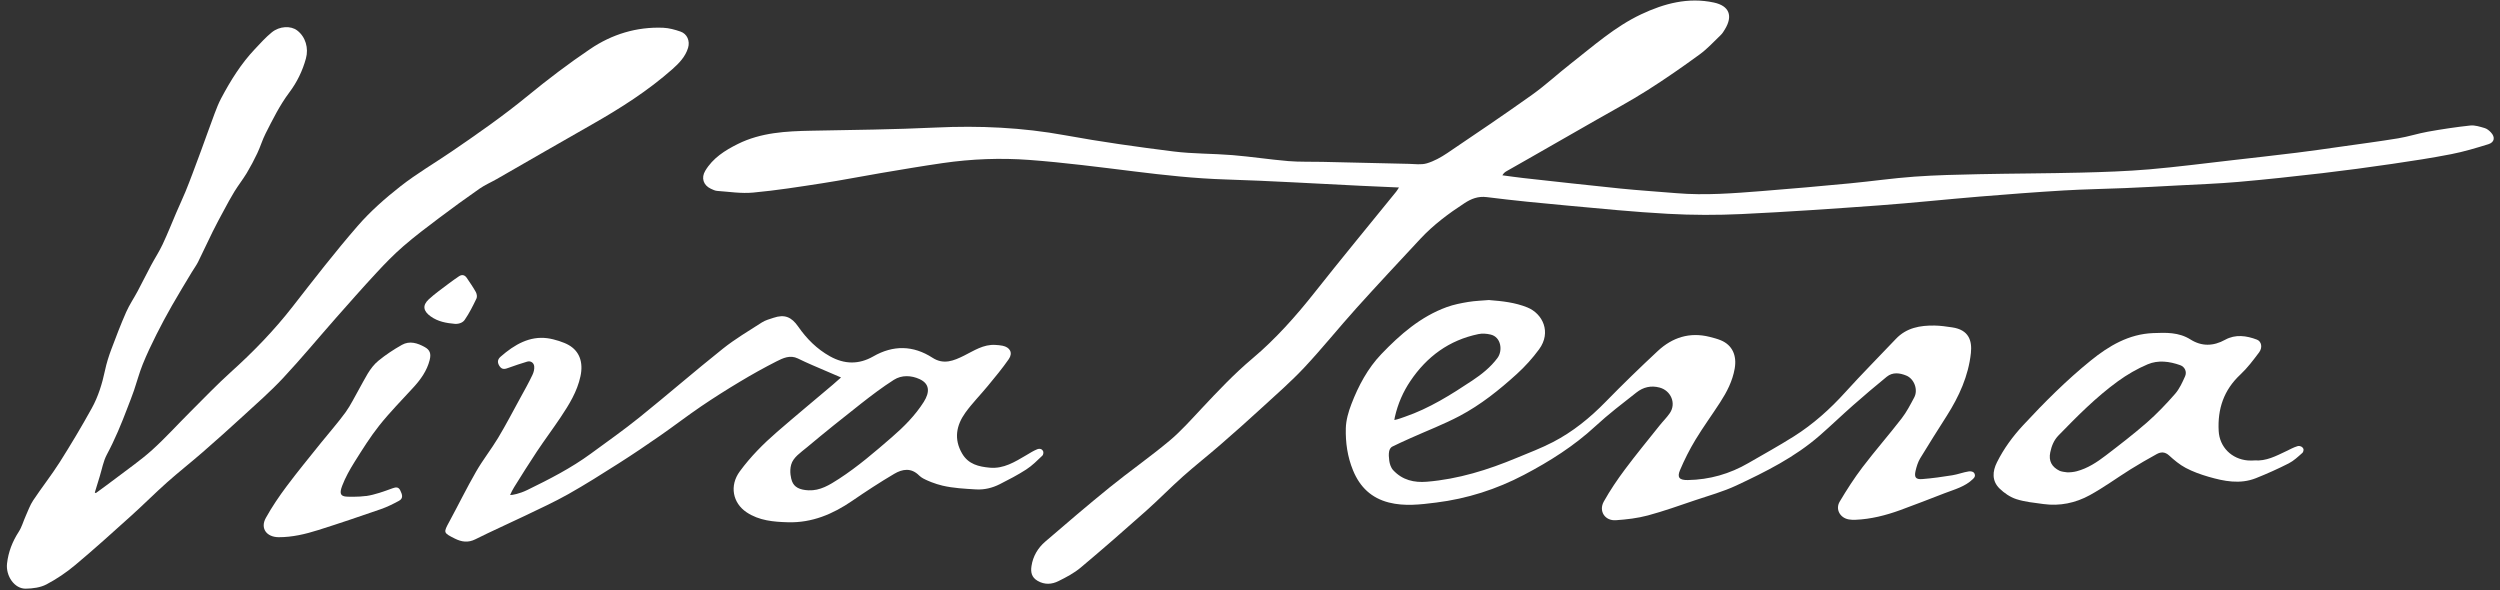
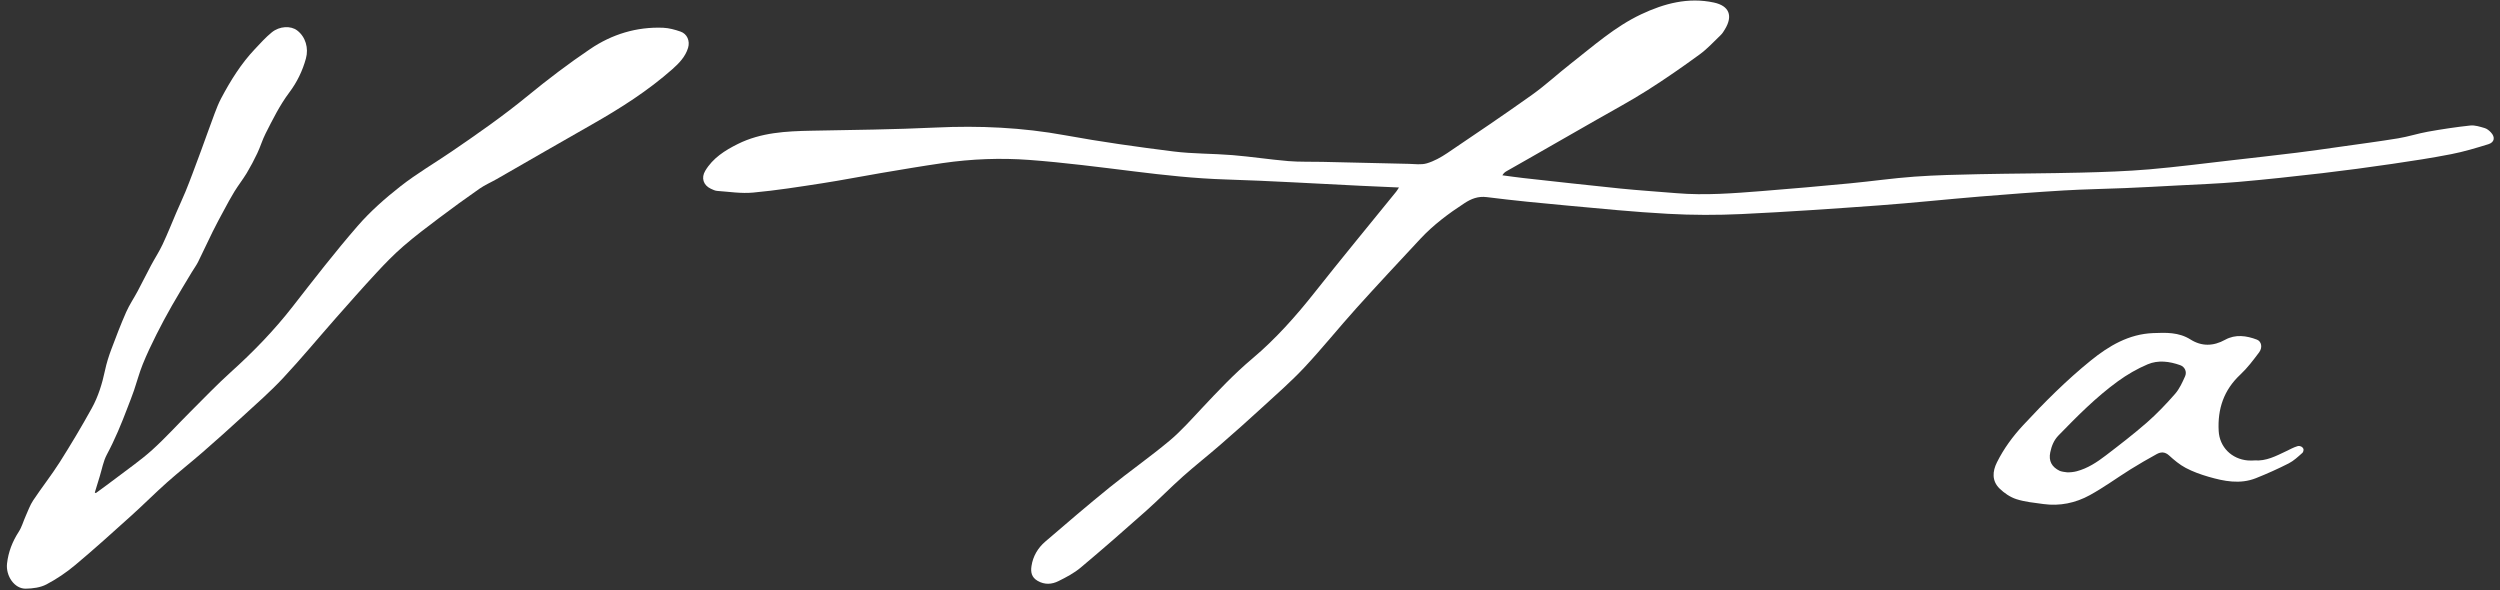
<svg xmlns="http://www.w3.org/2000/svg" version="1.1" viewBox="0 0 716.02 169.08">
  <rect x="0" y="0" width="716.02" height="169.08" fill="#333333" stroke="none" />
  <defs>
    <style>
      .cls-1 {
        fill: #fff;
        fill-rule: evenodd;
      }
    </style>
  </defs>
  <g>
    <g id="Layer_1">
      <path class="cls-1" d="M27.45,141.22c1.96-1.44,3.93-2.85,5.86-4.33,3.45-2.64,7.06-5.12,10.27-8.02,3.81-3.44,7.27-7.28,10.91-10.91,3.85-3.84,7.62-7.78,11.65-11.42,6.41-5.77,12.37-11.91,17.67-18.72,6.08-7.8,12.14-15.64,18.62-23.1,3.64-4.19,7.9-7.94,12.29-11.38,4.62-3.62,9.74-6.61,14.61-9.93,7.42-5.07,14.79-10.2,21.76-15.92,5.78-4.74,11.76-9.28,17.95-13.46,6.23-4.21,13.28-6.39,20.91-6.08,1.66.07,3.35.54,4.94,1.09,1.92.65,2.77,2.69,2.18,4.66-.77,2.55-2.58,4.41-4.47,6.09-7.02,6.21-14.89,11.21-23.01,15.83-9.12,5.18-18.19,10.43-27.29,15.65-1.64.94-3.41,1.69-4.96,2.77-3.92,2.73-7.79,5.54-11.61,8.42-3.47,2.61-6.95,5.23-10.22,8.07-2.71,2.35-5.23,4.94-7.67,7.58-3.94,4.25-7.77,8.59-11.61,12.94-5.05,5.73-9.93,11.63-15.14,17.21-3.63,3.89-7.67,7.41-11.6,11.02-3.82,3.51-7.69,6.97-11.6,10.37-3.31,2.88-6.77,5.59-10.05,8.51-3.47,3.09-6.75,6.39-10.2,9.5-5.3,4.78-10.6,9.57-16.07,14.15-2.54,2.13-5.34,4.03-8.27,5.57-1.73.91-3.93,1.19-5.93,1.22-3.24.06-5.76-3.66-5.36-7.2.38-3.33,1.54-6.29,3.35-9.09.88-1.35,1.31-2.99,1.98-4.48.69-1.53,1.25-3.15,2.17-4.53,2.44-3.67,5.19-7.15,7.56-10.87,3.21-5.07,6.29-10.22,9.19-15.47,1.88-3.38,3.01-7.1,3.82-10.91.43-2.04,1.07-4.05,1.8-6,1.34-3.58,2.71-7.16,4.25-10.66.92-2.08,2.22-3.98,3.29-5.99,1.31-2.45,2.53-4.95,3.84-7.4,1.07-2.01,2.34-3.93,3.3-5.99,1.43-3.03,2.66-6.15,3.98-9.23.84-1.95,1.74-3.87,2.56-5.84.72-1.73,1.38-3.49,2.05-5.25.83-2.18,1.64-4.36,2.44-6.55,1.3-3.54,2.55-7.09,3.87-10.61.56-1.49,1.14-2.98,1.89-4.39,2.69-5.06,5.7-9.92,9.67-14.1,1.55-1.64,3.07-3.35,4.82-4.77,2.24-1.82,5.44-1.93,7.25-.56,2.45,1.85,3.34,5.1,2.53,8.04-.97,3.56-2.57,6.82-4.74,9.71-2.76,3.68-4.76,7.75-6.82,11.8-.92,1.81-1.49,3.79-2.36,5.62-.91,1.93-1.92,3.83-3.01,5.66-1.1,1.82-2.42,3.5-3.54,5.31-1.07,1.73-2.02,3.53-2.98,5.31-1.11,2.05-2.22,4.09-3.25,6.18-1.43,2.88-2.76,5.81-4.19,8.69-.51,1.02-1.21,1.95-1.8,2.93-1.91,3.19-3.86,6.37-5.7,9.6-1.55,2.71-3.02,5.46-4.42,8.24-1.4,2.8-2.76,5.64-3.93,8.54-.98,2.42-1.64,4.97-2.49,7.45-.58,1.69-1.24,3.34-1.88,5.01-1.73,4.57-3.59,9.08-5.91,13.41-1.03,1.93-1.4,4.22-2.07,6.35-.47,1.5-.92,3.01-1.38,4.52.1.05.19.09.29.14" />
-       <path class="cls-1" d="M104.86,142.07c2.54-.38,5.08-1.31,7.62-2.24.89-.32,1.66-.41,2.15.61.52,1.09,1.02,2.25-.36,3-1.66.9-3.37,1.75-5.14,2.37-5.98,2.07-11.97,4.11-18,6.01-3.66,1.15-7.39,2.05-11.3,2.04-3.47-.01-5.36-2.53-3.69-5.53,1.75-3.16,3.81-6.19,5.98-9.09,3.16-4.22,6.52-8.3,9.82-12.42,2.34-2.92,4.84-5.72,7.04-8.75,1.51-2.09,2.61-4.47,3.91-6.72,1.64-2.85,2.95-5.97,5.56-8.09,2.07-1.68,4.32-3.17,6.65-4.48,2.22-1.25,4.48-.53,6.56.63,1.47.81,1.86,1.88,1.4,3.71-.78,3.09-2.59,5.59-4.71,7.9-3.27,3.57-6.69,7.04-9.7,10.82-2.62,3.29-4.86,6.9-7.1,10.46-1.36,2.17-2.64,4.45-3.55,6.84-.8,2.12-.52,2.94,1.1,3.09.37.04,3.61.14,5.77-.18" />
-       <path class="cls-1" d="M130.43,92.77c-2.67-.23-4.99-.66-7.08-2.15-2.13-1.52-2.43-3.14-.56-4.88,1.81-1.68,3.88-3.1,5.85-4.61.9-.69,1.84-1.33,2.77-1.97.91-.63,1.69-.43,2.29.45.89,1.33,1.81,2.64,2.58,4.03.28.51.43,1.37.19,1.85-1.01,2.1-2.05,4.2-3.37,6.11-.46.68-1.36,1.17-2.67,1.17" />
-       <path class="cls-1" d="M240.86,108.1c-2.8-1.2-5.54-2.36-8.26-3.55-1.38-.6-2.74-1.22-4.08-1.88-2.24-1.09-4.26-.11-6.14.84-3.56,1.81-7.06,3.76-10.48,5.82-3.76,2.25-7.47,4.6-11.1,7.06-3.95,2.69-7.75,5.62-11.68,8.35-3.93,2.73-7.9,5.42-11.95,7.99-4.76,3.03-9.54,6.05-14.45,8.82-4,2.25-8.2,4.16-12.34,6.16-4.73,2.27-9.53,4.39-14.22,6.74-2.09,1.05-3.95.77-5.86-.18-3.39-1.7-3.33-1.69-1.57-4.94,2.57-4.75,4.95-9.6,7.64-14.28,1.91-3.32,4.32-6.36,6.3-9.65,2.24-3.73,4.25-7.6,6.34-11.42,1.2-2.18,2.42-4.35,3.48-6.59.36-.76.6-1.63.51-2.49-.1-.97-.99-1.64-2.03-1.32-1.75.53-3.5,1.1-5.22,1.73-.95.35-1.84.68-2.57-.29-.72-.96-.83-1.96.15-2.82,4.12-3.62,8.44-5.99,13.45-5.33,2.03.27,4.79,1.18,6.09,1.95,3.1,1.76,4.24,4.94,3.38,8.94-.94,4.4-3.25,8.12-5.69,11.77-2.21,3.3-4.59,6.49-6.8,9.8-2.24,3.36-4.37,6.79-6.51,10.21-.19.31-.4.67-.61,1.08-.18.35-.39.81-.55,1.16.61.04,2.69-.35,4.93-1.44,6.31-3.08,12.55-6.26,18.23-10.43,4.68-3.43,9.43-6.77,13.94-10.41,8.02-6.46,15.8-13.22,23.86-19.64,3.49-2.78,7.39-5.09,11.16-7.51.99-.64,2.2-.95,3.33-1.33,3.17-1.07,5.15-.25,7.07,2.52,2.41,3.48,5.37,6.44,9.11,8.52,4.12,2.29,8.23,2.4,12.39.02,5.71-3.27,11.41-3.2,16.97.39,3.2,2.07,6.09.85,9.03-.61,2.84-1.41,5.54-3.27,8.94-3.07.7.04,1.4.09,2.08.23,2.16.44,3.03,2.04,1.79,3.84-1.84,2.66-3.92,5.15-5.98,7.65-2.12,2.58-4.49,4.97-6.44,7.67-2.61,3.64-3.37,7.58-.93,11.74,1.8,3.07,4.76,3.74,7.9,4.03,3.99.37,7.21-1.67,10.45-3.57,1.03-.61,2.05-1.27,3.15-1.71.37-.15.92-.2,1.31.08.15.11.38.42.42.6.08.38-.02.92-.26,1.15-1.47,1.41-2.94,2.88-4.63,3.97-2.42,1.57-5,2.9-7.58,4.21-2.12,1.07-4.4,1.63-6.81,1.49-3.23-.19-6.46-.35-9.59-1.08-1.02-.24-2.13-.59-3.19-1-.32-.12-.65-.27-.98-.41-.17-.07-.96-.42-1.34-.64-.41-.24-.8-.48-1.17-.85-2.28-2.3-4.81-1.86-7.14-.48-4.1,2.42-8.09,5.03-12.01,7.72-5.56,3.82-11.55,6.34-18.38,6.15-4.14-.11-8.31-.45-11.91-2.87-3.94-2.65-4.96-7.59-1.92-11.72,3.08-4.2,6.73-7.87,10.64-11.26,5.27-4.57,10.65-9.02,15.97-13.53.87-.73,1.71-1.5,2.34-2.06M226.85,137.85c.61,1.65,2.13,2.47,4.74,2.58,3.29.15,6.01-1.54,8.71-3.29,5.4-3.51,10.25-7.69,15.1-11.89,3.47-3,6.72-6.26,9.17-10.13,1.83-2.89,1.65-5.23-1.2-6.54-2.32-1.07-5.09-1.24-7.36.21-3.26,2.08-6.36,4.43-9.41,6.82-5.21,4.09-10.38,8.23-15.46,12.49-1.81,1.51-3.96,2.89-4.54,4.98-.56,1.98-.03,4.03.25,4.78" />
      <path class="cls-1" d="M400.7,53.7c-3.87-.17-7.42-.32-10.96-.49-12.88-.62-25.75-1.41-38.64-1.81-8.82-.27-17.54-1.23-26.28-2.31-9.97-1.23-19.95-2.53-29.96-3.28-8.28-.62-16.61-.3-24.86.9-5.88.85-11.75,1.85-17.61,2.84-5.62.95-11.21,2.06-16.84,2.93-6.6,1.02-13.21,2.07-19.86,2.68-3.38.32-6.85-.24-10.28-.48-.62-.04-1.25-.36-1.84-.63-2.14-1.01-2.79-3.1-1.59-5.12,2.19-3.68,5.65-5.85,9.34-7.69,6.64-3.3,13.8-3.66,21.04-3.8,11.9-.22,23.79-.35,35.68-.91,12.45-.58,24.75-.03,37.04,2.22,10.28,1.88,20.64,3.33,31.01,4.63,5.59.7,11.29.59,16.92,1.05,5.33.44,10.63,1.26,15.97,1.71,3.23.27,6.49.14,9.73.22,8.24.19,16.49.39,24.74.57,1.75.04,3.61.33,5.22-.15,2.05-.61,4.02-1.71,5.81-2.91,8.15-5.5,16.31-11.01,24.32-16.72,3.85-2.74,7.34-6,11.07-8.91,6.48-5.06,12.65-10.59,20.17-14.14,6.59-3.11,13.49-4.95,20.83-3.37,4.42.95,5.51,3.82,3.15,7.68-.34.55-.68,1.14-1.14,1.58-1.98,1.89-3.83,3.95-6.03,5.56-4.91,3.58-9.9,7.06-15.03,10.31-4.76,3.02-9.74,5.69-14.63,8.49-6.36,3.65-12.72,7.28-19.09,10.92-2.21,1.26-4.42,2.51-6.63,3.77-.42.24-.81.54-1.18,1.17,1.99.26,3.97.56,5.97.78,9.27,1.02,18.53,2.07,27.81,3.01,5.35.54,10.72.88,16.09,1.33,8.19.69,16.36.03,24.52-.61,8.41-.66,16.82-1.41,25.21-2.21,6.16-.59,12.29-1.48,18.46-1.92,6.12-.44,12.27-.57,18.41-.7,9.73-.2,19.47-.21,29.2-.45,6.52-.16,13.06-.38,19.56-.93,7.94-.68,15.86-1.72,23.78-2.62,6.19-.71,12.39-1.4,18.57-2.16,4.1-.5,8.18-1.1,12.27-1.68,5.57-.79,11.16-1.52,16.71-2.43,2.88-.47,5.69-1.4,8.57-1.91,4.01-.71,8.04-1.33,12.09-1.76,1.33-.14,2.76.34,4.09.72.68.19,1.32.72,1.82,1.25,1.28,1.36,1.04,2.83-.71,3.38-3.52,1.09-7.07,2.16-10.68,2.86-5.57,1.09-11.2,1.95-16.82,2.77-6.71.98-13.43,1.89-20.17,2.68-8.01.93-16.03,1.8-24.05,2.5-5.76.5-11.55.7-17.33,1.01-4.99.27-9.97.54-14.96.75-5.88.25-11.77.33-17.65.68-8.01.48-16.02,1.09-24.03,1.75-9.59.79-19.16,1.82-28.75,2.52-13.14.96-26.3,1.87-39.46,2.49-7.02.33-14.08.32-21.1-.07-9.61-.52-19.2-1.48-28.79-2.36-7.7-.7-15.4-1.45-23.07-2.42-2.53-.32-4.49.48-6.43,1.75-4.53,2.95-8.85,6.17-12.55,10.13-6.16,6.61-12.33,13.21-18.38,19.92-5.04,5.6-9.76,11.49-14.91,16.99-3.77,4.02-7.95,7.67-12.02,11.4-3.96,3.64-7.98,7.22-12.04,10.74-3.53,3.07-7.23,5.97-10.72,9.08-3.58,3.19-6.93,6.63-10.51,9.82-6.19,5.5-12.42,10.96-18.76,16.27-1.88,1.58-4.14,2.77-6.36,3.87-1.91.95-3.95,1.11-5.99-.07-1.74-1.01-2.01-2.5-1.75-4.22.42-2.83,1.84-5.21,3.96-7.03,6.08-5.23,12.18-10.45,18.41-15.5,5.62-4.55,11.56-8.7,17.11-13.33,3.32-2.77,6.22-6.06,9.19-9.22,4.68-4.99,9.35-9.95,14.61-14.38,6.66-5.61,12.43-12.1,17.84-18.94,7.67-9.71,15.56-19.25,23.35-28.86.21-.26.37-.56.77-1.16" />
-       <path class="cls-1" d="M426.58,85.95c3.73.29,7.35.68,10.87,2.1,4.4,1.79,6.94,7.1,3.36,11.99-1.87,2.55-4.03,4.94-6.37,7.07-5.03,4.57-10.36,8.84-16.38,12.02-4.56,2.41-9.42,4.26-14.13,6.38-1.23.55-4.75,2.15-5.24,2.44-.38.22-.72.73-.83,1.32-.15.88-.1,1.65.04,2.72.11.79.44,1.94,1.11,2.66,2.67,2.89,6.04,3.62,9.67,3.32,8.98-.74,17.47-3.39,25.74-6.84,3.49-1.45,7.05-2.79,10.39-4.53,5.66-2.94,10.56-6.91,15.03-11.49,4.87-4.99,9.88-9.85,14.98-14.6,4.17-3.87,9.12-5.46,14.8-4.04,1.1.28,2.21.56,3.24.99,3.26,1.35,4.64,4.31,3.97,8.11-.62,3.57-2.24,6.69-4.17,9.67-2.32,3.59-4.85,7.05-7.06,10.7-1.69,2.79-3.17,5.73-4.44,8.73-.9,2.13-.12,2.86,2.25,2.82,6.21-.1,11.99-1.76,17.35-4.87,4.35-2.52,8.76-4.95,13.01-7.63,5.54-3.5,10.38-7.83,14.79-12.71,4.68-5.18,9.62-10.12,14.42-15.2,3.04-3.22,6.95-3.9,11.08-3.84,1.69.02,3.38.27,5.06.52,4.78.7,5.73,3.82,5.36,7.33-.7,6.6-3.39,12.45-6.9,17.99-2.56,4.04-5.14,8.07-7.61,12.16-.65,1.08-1.05,2.37-1.34,3.62-.42,1.85.05,2.49,1.92,2.35,2.88-.22,5.75-.63,8.6-1.09,1.59-.25,3.13-.87,4.73-1.11.42-.06.98,0,1.33.25.34.24.49.81.41,1.1-.1.38-.33.62-.57.85-2.26,2.2-5.27,2.96-8.1,4.05-4.23,1.63-8.45,3.29-12.71,4.84-4.14,1.5-8.39,2.59-12.83,2.77-.64.03-1.3,0-1.93-.11-2.5-.45-3.87-2.93-2.57-5.11,2.01-3.37,4.14-6.7,6.52-9.83,3.61-4.75,7.56-9.25,11.21-13.98,1.42-1.83,2.5-3.94,3.6-6,1.18-2.19.02-5.36-2.3-6.29-1.86-.75-3.86-1.03-5.56.35-3.28,2.67-6.51,5.42-9.68,8.21-3.21,2.83-6.3,5.81-9.52,8.62-7.11,6.21-15.48,10.39-23.93,14.34-3.73,1.74-7.75,2.85-11.67,4.17-4.53,1.53-9.04,3.15-13.64,4.39-2.96.79-6.07,1.15-9.14,1.36-3.13.22-4.99-2.6-3.46-5.35,1.79-3.2,3.87-6.27,6.07-9.22,3.19-4.27,6.58-8.38,9.9-12.55.96-1.21,2.09-2.3,2.95-3.57,1.88-2.77.31-6.43-2.93-7.3-2.49-.67-4.71-.11-6.63,1.4-3.99,3.13-8.04,6.22-11.76,9.66-6.13,5.67-13.08,10.06-20.42,13.92-7.93,4.17-16.32,6.85-25.22,7.96-4.52.57-9.05,1.12-13.53-.02-4.97-1.27-8.28-4.39-10.25-9.2-1.61-3.91-2.17-7.96-2.07-12.06.06-2.33.75-4.73,1.6-6.93,2.01-5.25,4.71-10.28,8.57-14.31,5.37-5.61,11.27-10.76,18.77-13.48,1.96-.71,4.05-1.12,6.11-1.46,2-.33,4.05-.38,6.07-.56M399.35,120.3c1.12-.22,2.13-.63,3.04-.94,6.99-2.4,13.19-6.32,19.29-10.37,2.69-1.79,5.22-3.79,7.2-6.45,1.58-2.12,1.06-6.02-1.95-6.72-1.13-.27-2.4-.37-3.51-.13-8.36,1.73-14.76,6.43-19.47,13.43-2.07,3.07-3.57,6.44-4.46,10.34-.04.17-.1.68-.14.84" />
      <path class="cls-1" d="M645.7,131.86c3.35.27,6.19-1.27,9.07-2.63,1.08-.51,2.14-1.12,3.28-1.45.33-.1.73-.04,1.12.16.23.12.64.54.59.93-.04.35-.14.66-.35.85-1.23,1.09-2.46,2.26-3.89,2.99-3.06,1.56-6.21,2.97-9.4,4.24-4.55,1.81-9.13.89-13.61-.41-2.23-.65-4.46-1.45-6.5-2.53-1.74-.92-3.3-2.23-4.76-3.56-1.18-1.08-2.34-1.06-3.54-.4-2.52,1.39-5.02,2.82-7.47,4.35-3.92,2.45-7.66,5.2-11.71,7.42-4.08,2.24-8.59,3.19-13.29,2.54-2.6-.36-5.26-.6-7.74-1.4-1.77-.57-3.49-1.75-4.83-3.06-2.2-2.17-2.04-4.87-.72-7.5,1.96-3.92,4.51-7.4,7.5-10.62,6.08-6.55,12.39-12.87,19.33-18.49,5.22-4.23,10.92-7.62,17.89-7.89,3.66-.14,7.34-.3,10.72,1.84,3.18,2,6.51,1.95,9.91.07,2.93-1.62,6.1-1.19,9.12-.03,1.28.5,1.65,2.24.62,3.62-1.67,2.23-3.37,4.5-5.4,6.39-4.74,4.43-6.54,9.84-6.19,16.17.25,4.54,3.67,8.04,8.41,8.42.6.05,1.2,0,1.8,0M592,135.28c.91.02,1.9-.07,2.79-.31,3.14-.83,5.82-2.6,8.35-4.54,3.99-3.05,7.98-6.12,11.77-9.43,2.87-2.52,5.53-5.31,8.05-8.19,1.25-1.43,2.07-3.26,2.86-5.02.59-1.3-.07-2.73-1.38-3.2-3.07-1.1-6.33-1.52-9.33-.25-3,1.27-5.9,2.95-8.54,4.87-6.22,4.52-11.62,9.97-16.97,15.47-1.38,1.42-2.01,3.06-2.39,4.87-.52,2.47.43,4.21,2.72,5.31.38.18,1.66.4,2.06.41" />
    </g>
  </g>
</svg>